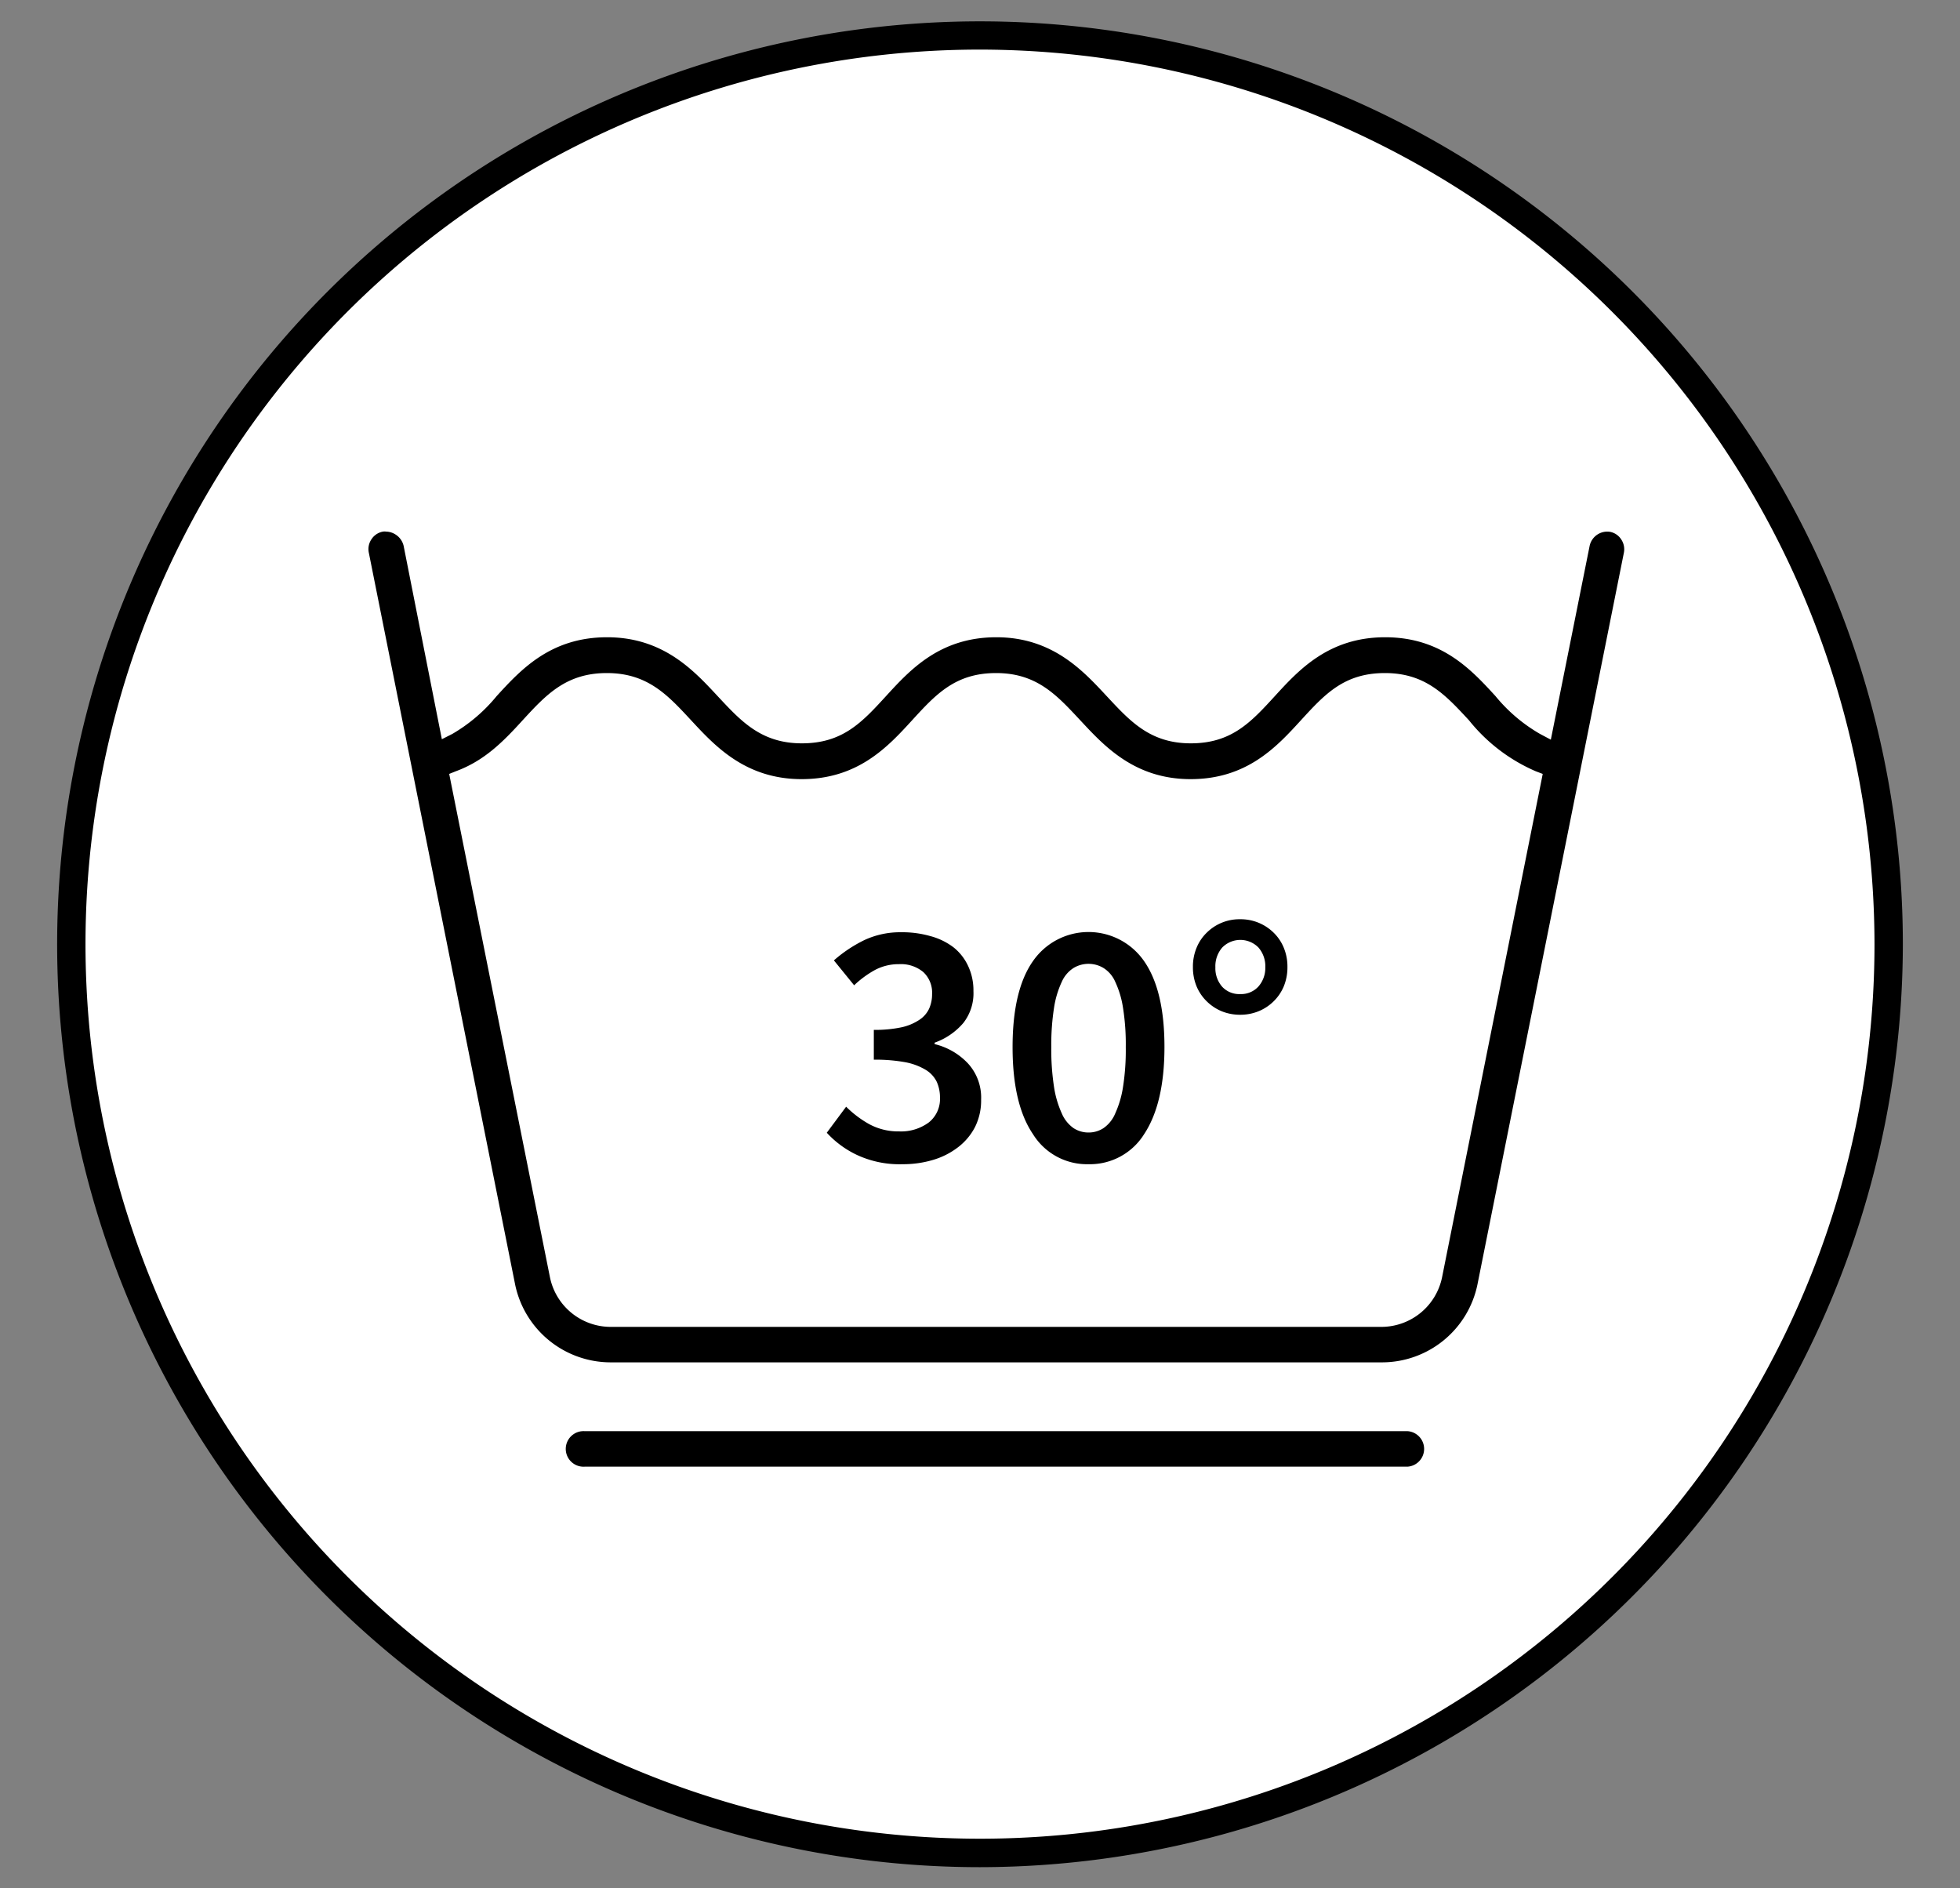
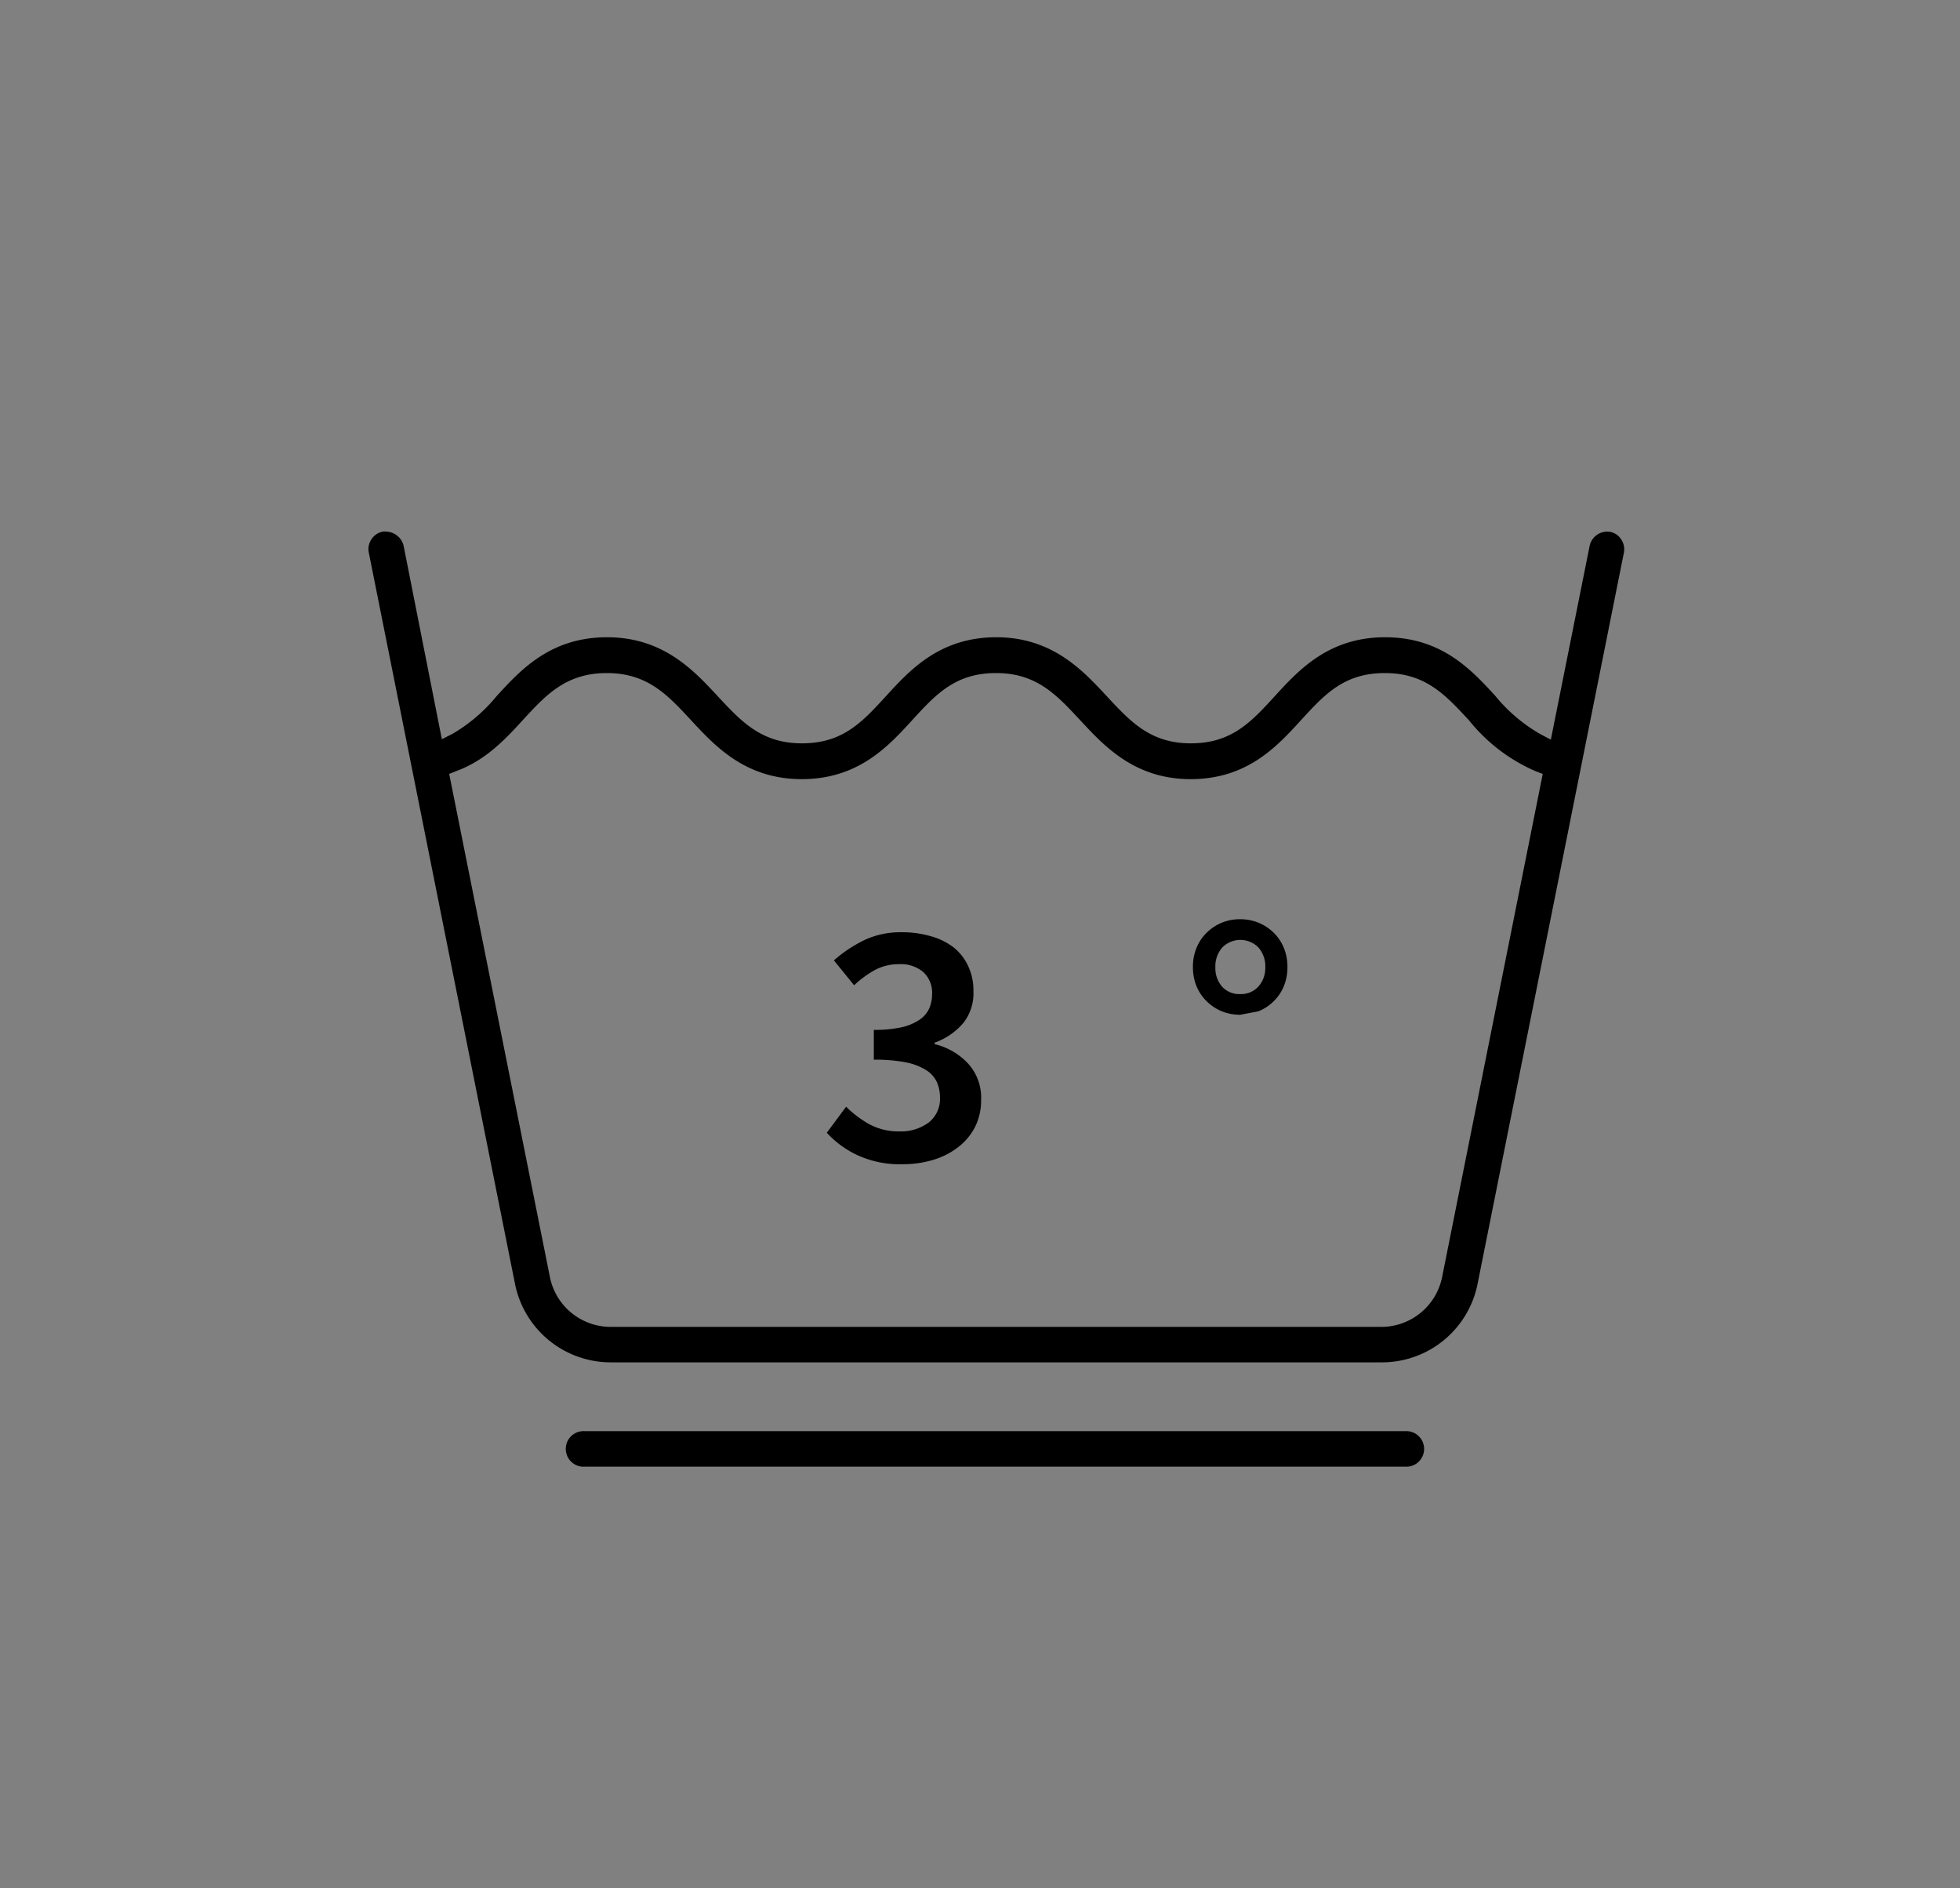
<svg xmlns="http://www.w3.org/2000/svg" viewBox="0 0 176.28 169.82">
  <rect x="0" y="0" width="176.28" height="169.82" fill="#808080" stroke="none" />
  <defs>
    <style>.cls-1{fill:#fff;}</style>
  </defs>
  <g id="Ebene_1" data-name="Ebene 1">
-     <circle class="cls-1" cx="88.14" cy="84.91" r="81.73" />
-     <path d="M88.14,167.92a83,83,0,1,1,83-83A83.11,83.11,0,0,1,88.14,167.92Zm0-163.46a80.45,80.45,0,1,0,80.45,80.45A80.54,80.54,0,0,0,88.14,4.46Z" />
-   </g>
+     </g>
  <g id="Ebene_3" data-name="Ebene 3">
    <path d="M33.4,48.51a1.57,1.57,0,0,0-.23,1.19l13.16,65.82a8.78,8.78,0,0,0,8.58,7H124.3a8.77,8.77,0,0,0,8.58-7l13.17-65.81a1.59,1.59,0,0,0-.24-1.2,1.54,1.54,0,0,0-1-.68h0a1.62,1.62,0,0,0-1.84,1.26l-3.49,17.43L138.5,66a14.58,14.58,0,0,1-4-3.4c-2.16-2.36-4.85-5.29-9.92-5.29s-7.76,2.93-9.91,5.28-3.9,4.26-7.57,4.26-5.47-2-7.56-4.24-4.85-5.3-9.93-5.3-7.76,2.93-9.92,5.29-3.9,4.25-7.57,4.25-5.48-2-7.58-4.25-4.85-5.29-9.94-5.29-7.77,2.93-9.93,5.29a14.7,14.7,0,0,1-4,3.41l-.93.47L36.3,49.08a1.65,1.65,0,0,0-.71-1,1.61,1.61,0,0,0-.86-.27.92.92,0,0,0-.29,0A1.56,1.56,0,0,0,33.4,48.51ZM41,69.36c2.55-.94,4.23-2.63,6-4.58,2.1-2.28,3.9-4.25,7.58-4.25s5.49,2,7.59,4.26,4.85,5.28,9.93,5.28,7.77-2.93,9.92-5.28,3.9-4.26,7.57-4.26,5.47,2,7.57,4.25,4.84,5.29,9.92,5.29,7.75-2.92,9.91-5.28,3.9-4.26,7.57-4.26,5.47,2,7.56,4.25a15.6,15.6,0,0,0,6,4.58l.63.24-.05.26-9,45a5.58,5.58,0,0,1-5.45,4.47H54.91a5.58,5.58,0,0,1-5.45-4.47L40.4,69.6Z" />
    <path d="M81.18,104.7a9.07,9.07,0,0,1-4.1-.83,8.74,8.74,0,0,1-2.72-2l1.74-2.34a9.55,9.55,0,0,0,2.08,1.57,5.49,5.49,0,0,0,2.69.65,4.2,4.2,0,0,0,2.67-.81,2.69,2.69,0,0,0,1-2.23,3.4,3.4,0,0,0-.29-1.42,2.59,2.59,0,0,0-1-1.08,5.55,5.55,0,0,0-1.82-.68,15,15,0,0,0-2.84-.23V92.62a11.49,11.49,0,0,0,2.48-.23,4.7,4.7,0,0,0,1.61-.67,2.44,2.44,0,0,0,.88-1,3.15,3.15,0,0,0,.27-1.3,2.53,2.53,0,0,0-.79-2,3.14,3.14,0,0,0-2.18-.71,4.54,4.54,0,0,0-2.16.52,9,9,0,0,0-1.88,1.38L75,86.37a12.24,12.24,0,0,1,2.77-1.84,7.6,7.6,0,0,1,3.27-.69,9.19,9.19,0,0,1,2.65.35,5.94,5.94,0,0,1,2.06,1,4.62,4.62,0,0,1,1.32,1.68,5.14,5.14,0,0,1,.48,2.26A4.33,4.33,0,0,1,86.64,92a6.06,6.06,0,0,1-2.58,1.77v.13a6.05,6.05,0,0,1,3,1.74,4.54,4.54,0,0,1,1.18,3.25,5.32,5.32,0,0,1-.55,2.47,5.41,5.41,0,0,1-1.52,1.81,6.87,6.87,0,0,1-2.24,1.14A9.4,9.4,0,0,1,81.18,104.7Z" />
-     <path d="M97.9,104.7a5.71,5.71,0,0,1-5-2.71q-1.83-2.7-1.83-7.82t1.83-7.73a6.08,6.08,0,0,1,10,0q1.83,2.63,1.83,7.71T102.9,102A5.74,5.74,0,0,1,97.9,104.7Zm0-2.85a2.44,2.44,0,0,0,1.34-.39,3,3,0,0,0,1.06-1.32,9,9,0,0,0,.7-2.37,21.32,21.32,0,0,0,.25-3.6,20.84,20.84,0,0,0-.25-3.55,8.51,8.51,0,0,0-.7-2.33,2.76,2.76,0,0,0-1.06-1.24,2.61,2.61,0,0,0-2.68,0,2.82,2.82,0,0,0-1.06,1.24,8.51,8.51,0,0,0-.7,2.33,21.93,21.93,0,0,0-.25,3.55,22.42,22.42,0,0,0,.25,3.6,9,9,0,0,0,.7,2.37,3.09,3.09,0,0,0,1.06,1.32A2.46,2.46,0,0,0,97.9,101.85Z" />
-     <path d="M111.55,91.26a4.38,4.38,0,0,1-1.66-.31,4.23,4.23,0,0,1-1.35-.89,4.1,4.1,0,0,1-.92-1.35,4.49,4.49,0,0,1-.33-1.74,4.42,4.42,0,0,1,.33-1.74,4,4,0,0,1,.92-1.36,4.18,4.18,0,0,1,3-1.2,4.22,4.22,0,0,1,3,1.2,4,4,0,0,1,.92,1.36,4.42,4.42,0,0,1,.33,1.74,4.49,4.49,0,0,1-.33,1.74,4.1,4.1,0,0,1-.92,1.35,4.17,4.17,0,0,1-1.36.89A4.34,4.34,0,0,1,111.55,91.26Zm0-1.86a2.1,2.1,0,0,0,1.63-.68A2.51,2.51,0,0,0,113.8,87a2.56,2.56,0,0,0-.62-1.79,2.28,2.28,0,0,0-3.25,0,2.56,2.56,0,0,0-.62,1.79,2.51,2.51,0,0,0,.62,1.75A2.09,2.09,0,0,0,111.55,89.4Z" />
+     <path d="M111.55,91.26a4.38,4.38,0,0,1-1.66-.31,4.23,4.23,0,0,1-1.35-.89,4.1,4.1,0,0,1-.92-1.35,4.49,4.49,0,0,1-.33-1.74,4.42,4.42,0,0,1,.33-1.74,4,4,0,0,1,.92-1.36,4.18,4.18,0,0,1,3-1.2,4.22,4.22,0,0,1,3,1.2,4,4,0,0,1,.92,1.36,4.42,4.42,0,0,1,.33,1.74,4.49,4.49,0,0,1-.33,1.74,4.1,4.1,0,0,1-.92,1.35,4.17,4.17,0,0,1-1.36.89Zm0-1.86a2.1,2.1,0,0,0,1.63-.68A2.51,2.51,0,0,0,113.8,87a2.56,2.56,0,0,0-.62-1.79,2.28,2.28,0,0,0-3.25,0,2.56,2.56,0,0,0-.62,1.79,2.51,2.51,0,0,0,.62,1.75A2.09,2.09,0,0,0,111.55,89.4Z" />
    <path d="M126.61,128.71h-74a1.6,1.6,0,1,0,0,3.19h74a1.6,1.6,0,0,0,0-3.19Z" />
  </g>
</svg>